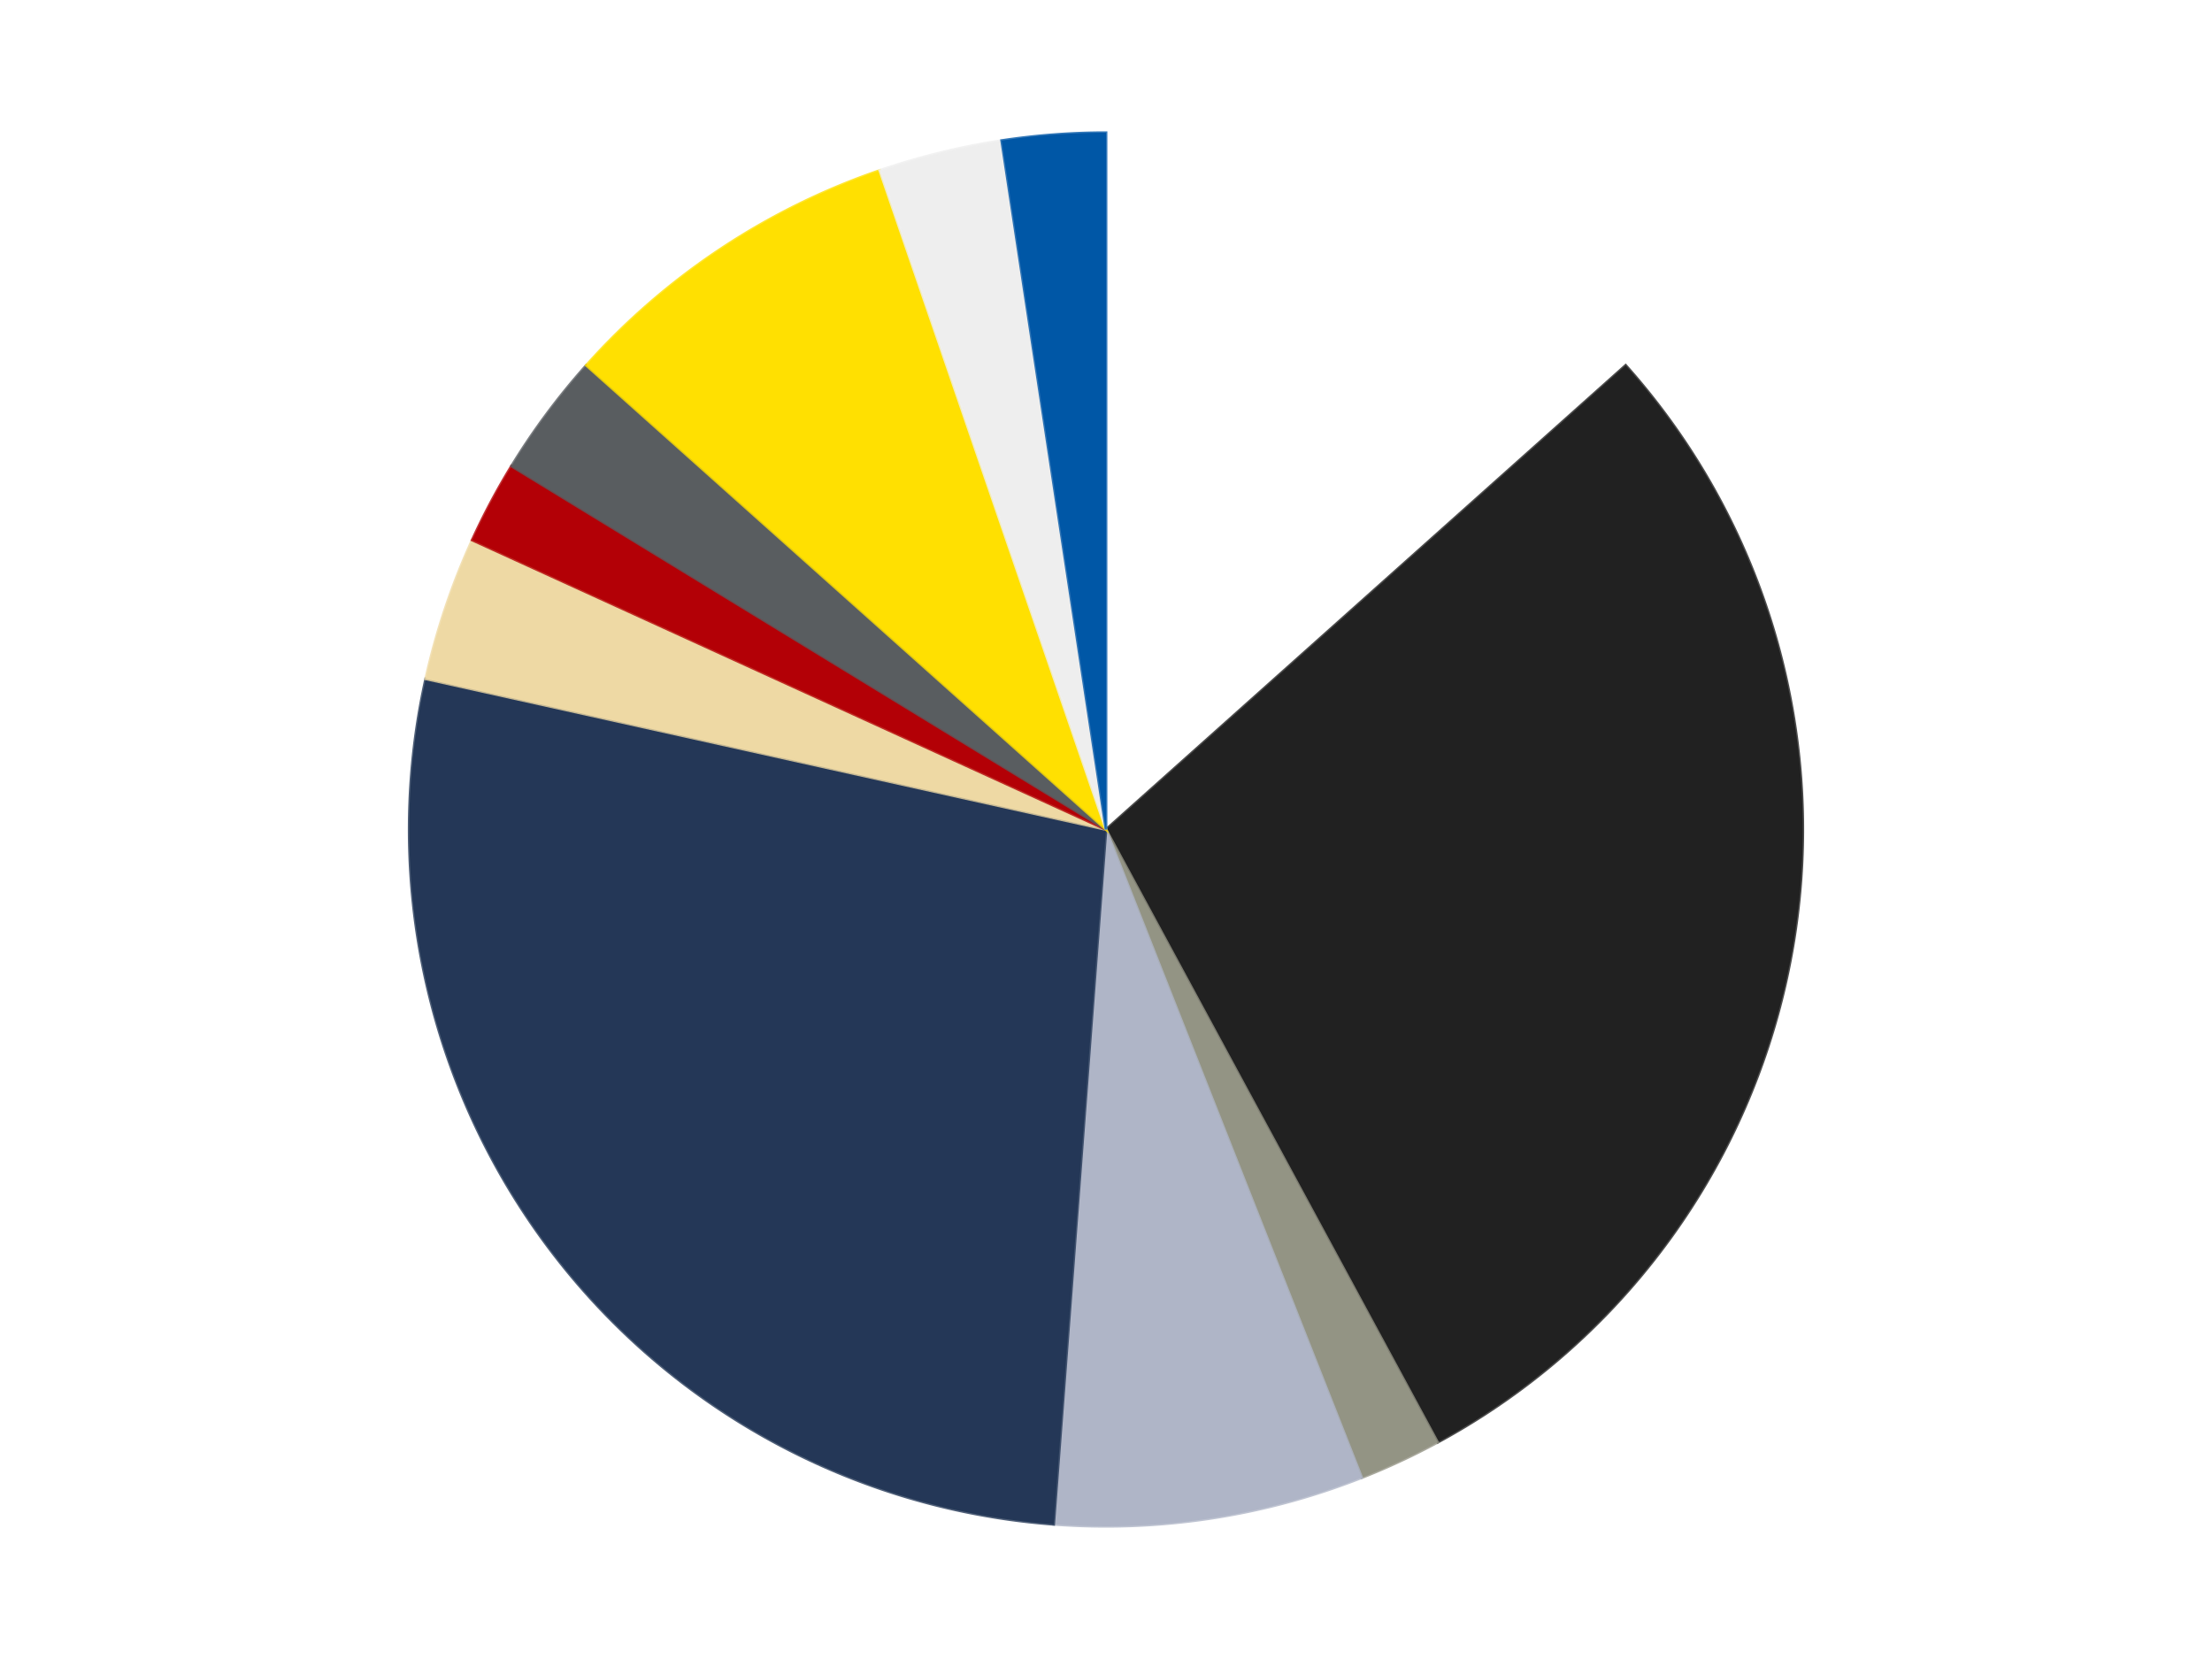
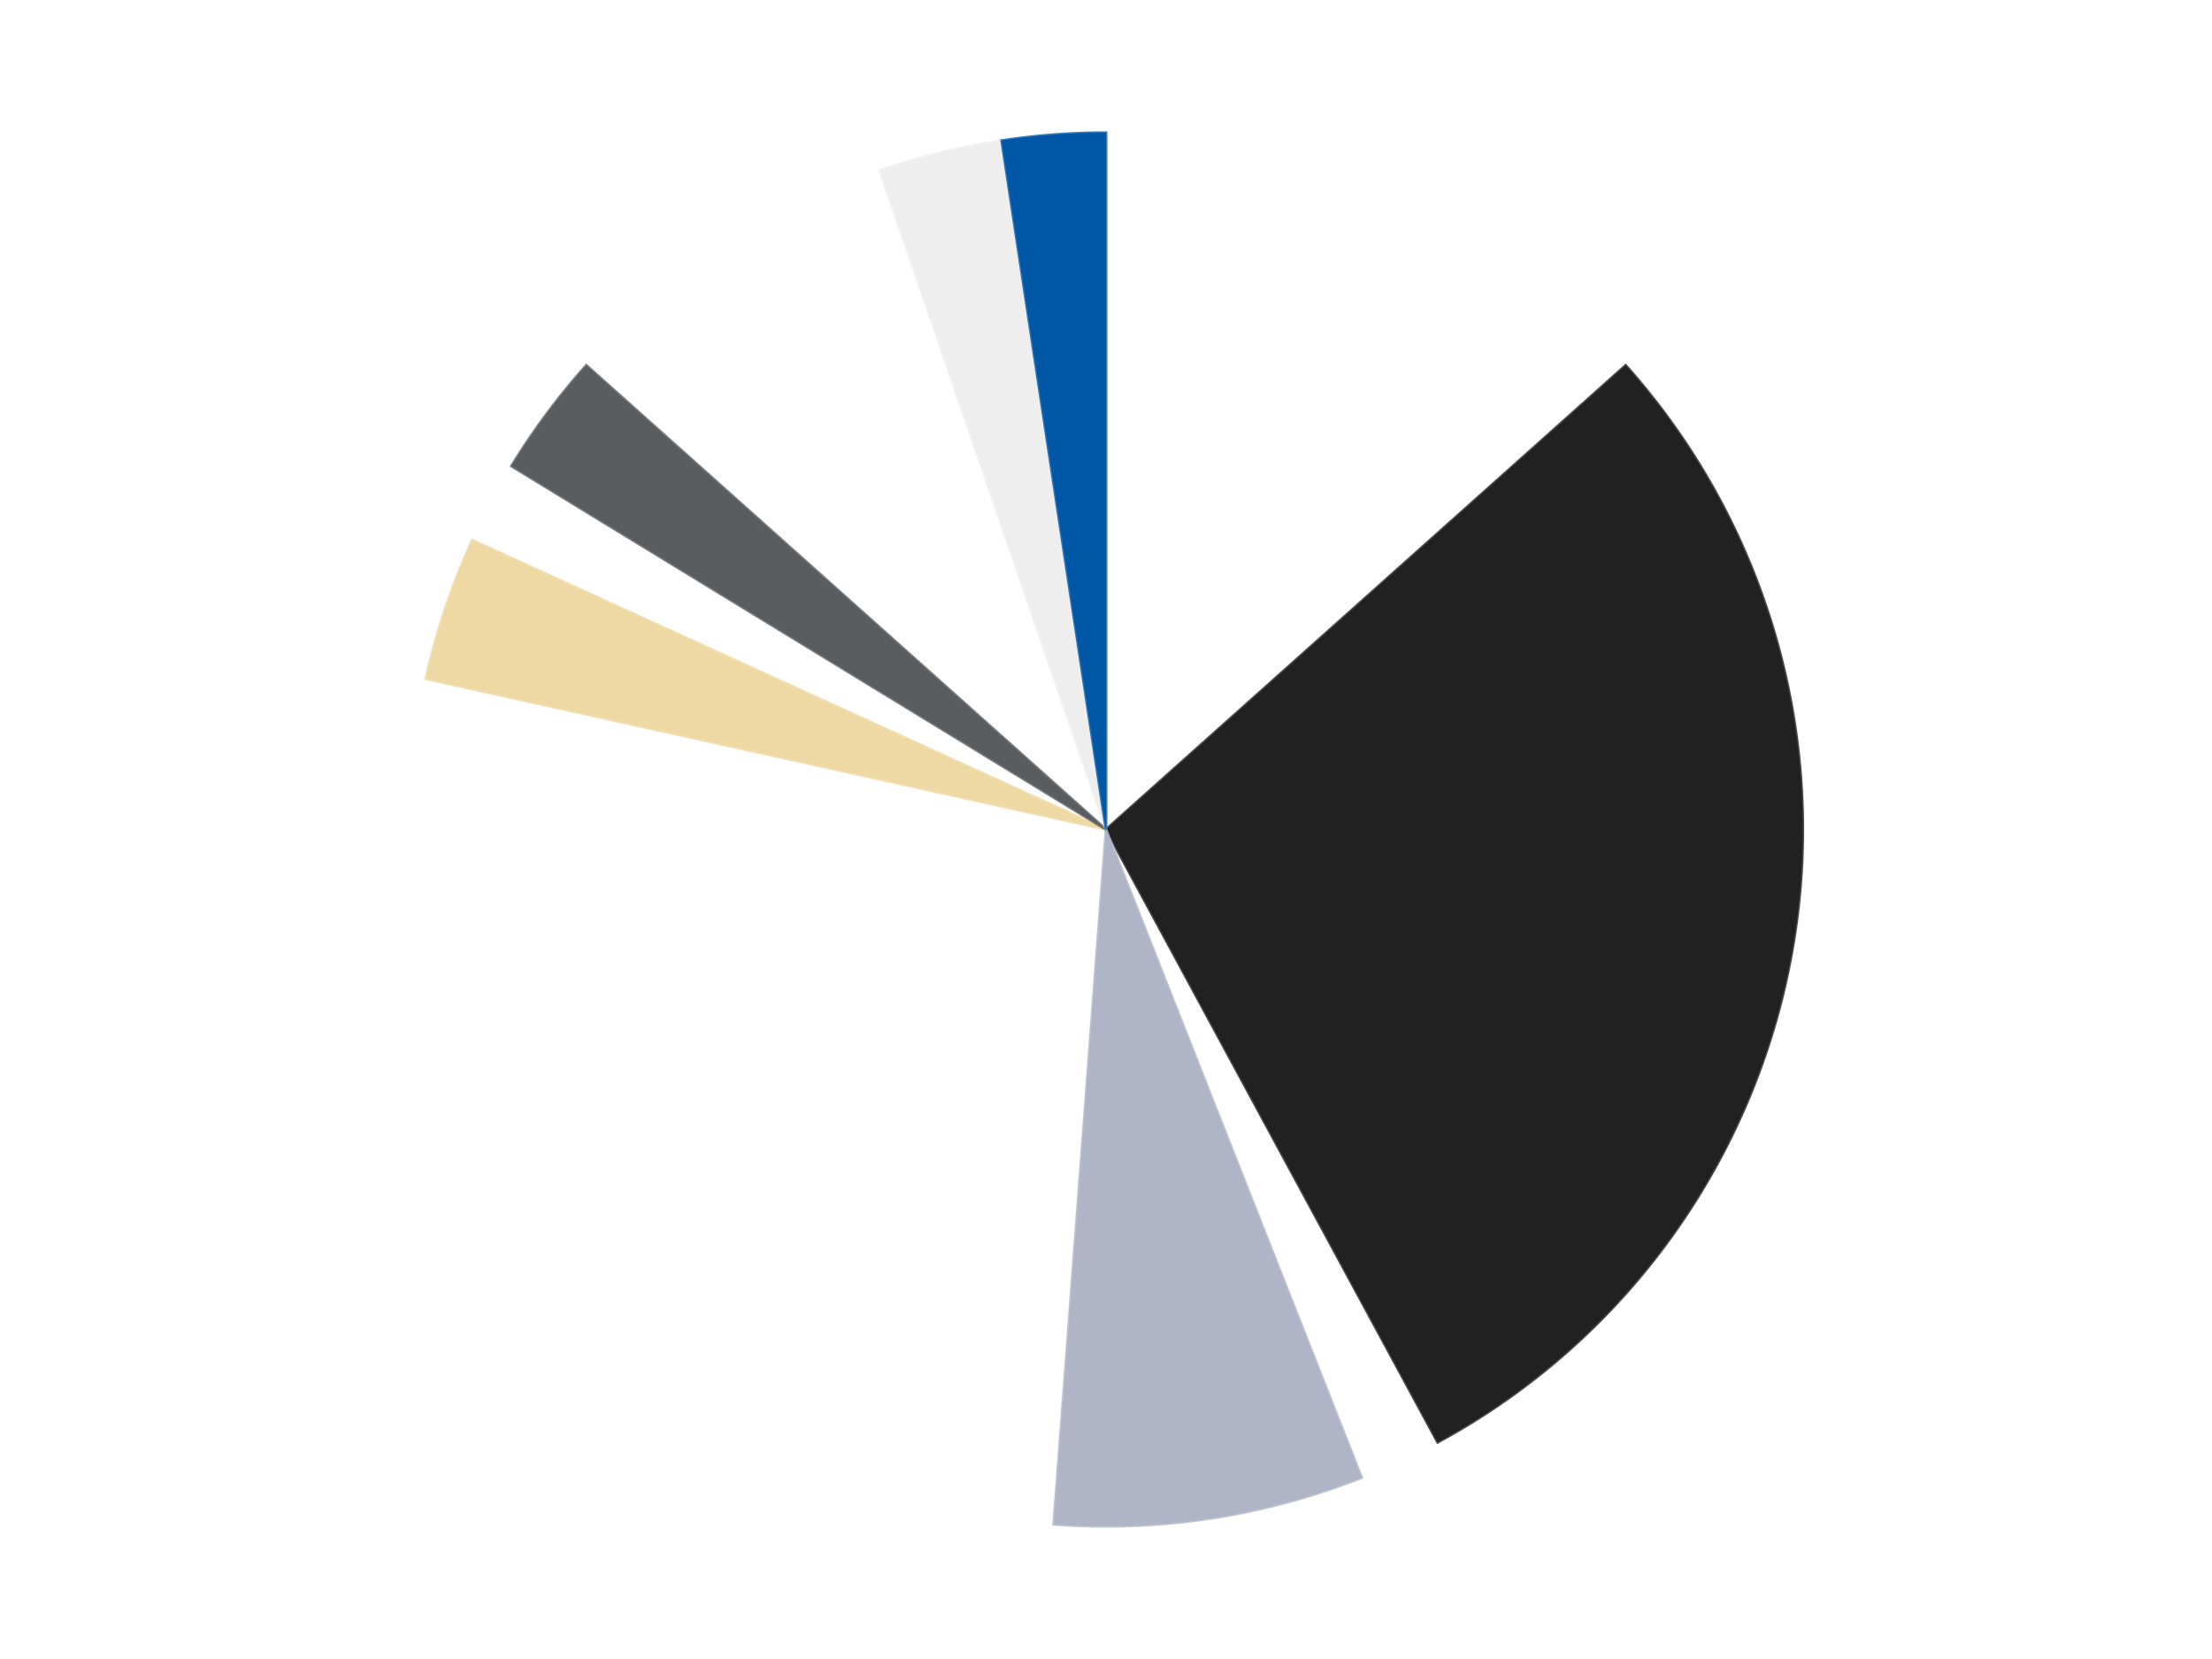
<svg xmlns="http://www.w3.org/2000/svg" xmlns:xlink="http://www.w3.org/1999/xlink" id="chart-91b295a9-0680-45fb-89a5-ba08e16d6abb" class="pygal-chart" viewBox="0 0 800 600">
  <defs>
    <style type="text/css">#chart-91b295a9-0680-45fb-89a5-ba08e16d6abb{-webkit-user-select:none;-webkit-font-smoothing:antialiased;font-family:Consolas,"Liberation Mono",Menlo,Courier,monospace}#chart-91b295a9-0680-45fb-89a5-ba08e16d6abb .title{font-family:Consolas,"Liberation Mono",Menlo,Courier,monospace;font-size:16px}#chart-91b295a9-0680-45fb-89a5-ba08e16d6abb .legends .legend text{font-family:Consolas,"Liberation Mono",Menlo,Courier,monospace;font-size:14px}#chart-91b295a9-0680-45fb-89a5-ba08e16d6abb .axis text{font-family:Consolas,"Liberation Mono",Menlo,Courier,monospace;font-size:10px}#chart-91b295a9-0680-45fb-89a5-ba08e16d6abb .axis text.major{font-family:Consolas,"Liberation Mono",Menlo,Courier,monospace;font-size:10px}#chart-91b295a9-0680-45fb-89a5-ba08e16d6abb .text-overlay text.value{font-family:Consolas,"Liberation Mono",Menlo,Courier,monospace;font-size:16px}#chart-91b295a9-0680-45fb-89a5-ba08e16d6abb .text-overlay text.label{font-family:Consolas,"Liberation Mono",Menlo,Courier,monospace;font-size:10px}#chart-91b295a9-0680-45fb-89a5-ba08e16d6abb .tooltip{font-family:Consolas,"Liberation Mono",Menlo,Courier,monospace;font-size:14px}#chart-91b295a9-0680-45fb-89a5-ba08e16d6abb text.no_data{font-family:Consolas,"Liberation Mono",Menlo,Courier,monospace;font-size:64px}
#chart-91b295a9-0680-45fb-89a5-ba08e16d6abb{background-color:transparent}#chart-91b295a9-0680-45fb-89a5-ba08e16d6abb path,#chart-91b295a9-0680-45fb-89a5-ba08e16d6abb line,#chart-91b295a9-0680-45fb-89a5-ba08e16d6abb rect,#chart-91b295a9-0680-45fb-89a5-ba08e16d6abb circle{-webkit-transition:150ms;-moz-transition:150ms;transition:150ms}#chart-91b295a9-0680-45fb-89a5-ba08e16d6abb .graph &gt; .background{fill:transparent}#chart-91b295a9-0680-45fb-89a5-ba08e16d6abb .plot &gt; .background{fill:transparent}#chart-91b295a9-0680-45fb-89a5-ba08e16d6abb .graph{fill:rgba(0,0,0,.87)}#chart-91b295a9-0680-45fb-89a5-ba08e16d6abb text.no_data{fill:rgba(0,0,0,1)}#chart-91b295a9-0680-45fb-89a5-ba08e16d6abb .title{fill:rgba(0,0,0,1)}#chart-91b295a9-0680-45fb-89a5-ba08e16d6abb .legends .legend text{fill:rgba(0,0,0,.87)}#chart-91b295a9-0680-45fb-89a5-ba08e16d6abb .legends .legend:hover text{fill:rgba(0,0,0,1)}#chart-91b295a9-0680-45fb-89a5-ba08e16d6abb .axis .line{stroke:rgba(0,0,0,1)}#chart-91b295a9-0680-45fb-89a5-ba08e16d6abb .axis .guide.line{stroke:rgba(0,0,0,.54)}#chart-91b295a9-0680-45fb-89a5-ba08e16d6abb .axis .major.line{stroke:rgba(0,0,0,.87)}#chart-91b295a9-0680-45fb-89a5-ba08e16d6abb .axis text.major{fill:rgba(0,0,0,1)}#chart-91b295a9-0680-45fb-89a5-ba08e16d6abb .axis.y .guides:hover .guide.line,#chart-91b295a9-0680-45fb-89a5-ba08e16d6abb .line-graph .axis.x .guides:hover .guide.line,#chart-91b295a9-0680-45fb-89a5-ba08e16d6abb .stackedline-graph .axis.x .guides:hover .guide.line,#chart-91b295a9-0680-45fb-89a5-ba08e16d6abb .xy-graph .axis.x .guides:hover .guide.line{stroke:rgba(0,0,0,1)}#chart-91b295a9-0680-45fb-89a5-ba08e16d6abb .axis .guides:hover text{fill:rgba(0,0,0,1)}#chart-91b295a9-0680-45fb-89a5-ba08e16d6abb .reactive{fill-opacity:1.0;stroke-opacity:.8;stroke-width:1}#chart-91b295a9-0680-45fb-89a5-ba08e16d6abb .ci{stroke:rgba(0,0,0,.87)}#chart-91b295a9-0680-45fb-89a5-ba08e16d6abb .reactive.active,#chart-91b295a9-0680-45fb-89a5-ba08e16d6abb .active .reactive{fill-opacity:0.6;stroke-opacity:.9;stroke-width:4}#chart-91b295a9-0680-45fb-89a5-ba08e16d6abb .ci .reactive.active{stroke-width:1.5}#chart-91b295a9-0680-45fb-89a5-ba08e16d6abb .series text{fill:rgba(0,0,0,1)}#chart-91b295a9-0680-45fb-89a5-ba08e16d6abb .tooltip rect{fill:transparent;stroke:rgba(0,0,0,1);-webkit-transition:opacity 150ms;-moz-transition:opacity 150ms;transition:opacity 150ms}#chart-91b295a9-0680-45fb-89a5-ba08e16d6abb .tooltip .label{fill:rgba(0,0,0,.87)}#chart-91b295a9-0680-45fb-89a5-ba08e16d6abb .tooltip .label{fill:rgba(0,0,0,.87)}#chart-91b295a9-0680-45fb-89a5-ba08e16d6abb .tooltip .legend{font-size:.8em;fill:rgba(0,0,0,.54)}#chart-91b295a9-0680-45fb-89a5-ba08e16d6abb .tooltip .x_label{font-size:.6em;fill:rgba(0,0,0,1)}#chart-91b295a9-0680-45fb-89a5-ba08e16d6abb .tooltip .xlink{font-size:.5em;text-decoration:underline}#chart-91b295a9-0680-45fb-89a5-ba08e16d6abb .tooltip .value{font-size:1.5em}#chart-91b295a9-0680-45fb-89a5-ba08e16d6abb .bound{font-size:.5em}#chart-91b295a9-0680-45fb-89a5-ba08e16d6abb .max-value{font-size:.75em;fill:rgba(0,0,0,.54)}#chart-91b295a9-0680-45fb-89a5-ba08e16d6abb .map-element{fill:transparent;stroke:rgba(0,0,0,.54) !important}#chart-91b295a9-0680-45fb-89a5-ba08e16d6abb .map-element .reactive{fill-opacity:inherit;stroke-opacity:inherit}#chart-91b295a9-0680-45fb-89a5-ba08e16d6abb .color-0,#chart-91b295a9-0680-45fb-89a5-ba08e16d6abb .color-0 a:visited{stroke:#F44336;fill:#F44336}#chart-91b295a9-0680-45fb-89a5-ba08e16d6abb .color-1,#chart-91b295a9-0680-45fb-89a5-ba08e16d6abb .color-1 a:visited{stroke:#3F51B5;fill:#3F51B5}#chart-91b295a9-0680-45fb-89a5-ba08e16d6abb .color-2,#chart-91b295a9-0680-45fb-89a5-ba08e16d6abb .color-2 a:visited{stroke:#009688;fill:#009688}#chart-91b295a9-0680-45fb-89a5-ba08e16d6abb .color-3,#chart-91b295a9-0680-45fb-89a5-ba08e16d6abb .color-3 a:visited{stroke:#FFC107;fill:#FFC107}#chart-91b295a9-0680-45fb-89a5-ba08e16d6abb .color-4,#chart-91b295a9-0680-45fb-89a5-ba08e16d6abb .color-4 a:visited{stroke:#FF5722;fill:#FF5722}#chart-91b295a9-0680-45fb-89a5-ba08e16d6abb .color-5,#chart-91b295a9-0680-45fb-89a5-ba08e16d6abb .color-5 a:visited{stroke:#9C27B0;fill:#9C27B0}#chart-91b295a9-0680-45fb-89a5-ba08e16d6abb .color-6,#chart-91b295a9-0680-45fb-89a5-ba08e16d6abb .color-6 a:visited{stroke:#03A9F4;fill:#03A9F4}#chart-91b295a9-0680-45fb-89a5-ba08e16d6abb .color-7,#chart-91b295a9-0680-45fb-89a5-ba08e16d6abb .color-7 a:visited{stroke:#8BC34A;fill:#8BC34A}#chart-91b295a9-0680-45fb-89a5-ba08e16d6abb .color-8,#chart-91b295a9-0680-45fb-89a5-ba08e16d6abb .color-8 a:visited{stroke:#FF9800;fill:#FF9800}#chart-91b295a9-0680-45fb-89a5-ba08e16d6abb .color-9,#chart-91b295a9-0680-45fb-89a5-ba08e16d6abb .color-9 a:visited{stroke:#E91E63;fill:#E91E63}#chart-91b295a9-0680-45fb-89a5-ba08e16d6abb .color-10,#chart-91b295a9-0680-45fb-89a5-ba08e16d6abb .color-10 a:visited{stroke:#2196F3;fill:#2196F3}#chart-91b295a9-0680-45fb-89a5-ba08e16d6abb .text-overlay .color-0 text{fill:black}#chart-91b295a9-0680-45fb-89a5-ba08e16d6abb .text-overlay .color-1 text{fill:black}#chart-91b295a9-0680-45fb-89a5-ba08e16d6abb .text-overlay .color-2 text{fill:black}#chart-91b295a9-0680-45fb-89a5-ba08e16d6abb .text-overlay .color-3 text{fill:black}#chart-91b295a9-0680-45fb-89a5-ba08e16d6abb .text-overlay .color-4 text{fill:black}#chart-91b295a9-0680-45fb-89a5-ba08e16d6abb .text-overlay .color-5 text{fill:black}#chart-91b295a9-0680-45fb-89a5-ba08e16d6abb .text-overlay .color-6 text{fill:black}#chart-91b295a9-0680-45fb-89a5-ba08e16d6abb .text-overlay .color-7 text{fill:black}#chart-91b295a9-0680-45fb-89a5-ba08e16d6abb .text-overlay .color-8 text{fill:black}#chart-91b295a9-0680-45fb-89a5-ba08e16d6abb .text-overlay .color-9 text{fill:black}#chart-91b295a9-0680-45fb-89a5-ba08e16d6abb .text-overlay .color-10 text{fill:black}
#chart-91b295a9-0680-45fb-89a5-ba08e16d6abb text.no_data{text-anchor:middle}#chart-91b295a9-0680-45fb-89a5-ba08e16d6abb .guide.line{fill:none}#chart-91b295a9-0680-45fb-89a5-ba08e16d6abb .centered{text-anchor:middle}#chart-91b295a9-0680-45fb-89a5-ba08e16d6abb .title{text-anchor:middle}#chart-91b295a9-0680-45fb-89a5-ba08e16d6abb .legends .legend text{fill-opacity:1}#chart-91b295a9-0680-45fb-89a5-ba08e16d6abb .axis.x text{text-anchor:middle}#chart-91b295a9-0680-45fb-89a5-ba08e16d6abb .axis.x:not(.web) text[transform]{text-anchor:start}#chart-91b295a9-0680-45fb-89a5-ba08e16d6abb .axis.x:not(.web) text[transform].backwards{text-anchor:end}#chart-91b295a9-0680-45fb-89a5-ba08e16d6abb .axis.y text{text-anchor:end}#chart-91b295a9-0680-45fb-89a5-ba08e16d6abb .axis.y text[transform].backwards{text-anchor:start}#chart-91b295a9-0680-45fb-89a5-ba08e16d6abb .axis.y2 text{text-anchor:start}#chart-91b295a9-0680-45fb-89a5-ba08e16d6abb .axis.y2 text[transform].backwards{text-anchor:end}#chart-91b295a9-0680-45fb-89a5-ba08e16d6abb .axis .guide.line{stroke-dasharray:4,4;stroke:black}#chart-91b295a9-0680-45fb-89a5-ba08e16d6abb .axis .major.guide.line{stroke-dasharray:6,6;stroke:black}#chart-91b295a9-0680-45fb-89a5-ba08e16d6abb .horizontal .axis.y .guide.line,#chart-91b295a9-0680-45fb-89a5-ba08e16d6abb .horizontal .axis.y2 .guide.line,#chart-91b295a9-0680-45fb-89a5-ba08e16d6abb .vertical .axis.x .guide.line{opacity:0}#chart-91b295a9-0680-45fb-89a5-ba08e16d6abb .horizontal .axis.always_show .guide.line,#chart-91b295a9-0680-45fb-89a5-ba08e16d6abb .vertical .axis.always_show .guide.line{opacity:1 !important}#chart-91b295a9-0680-45fb-89a5-ba08e16d6abb .axis.y .guides:hover .guide.line,#chart-91b295a9-0680-45fb-89a5-ba08e16d6abb .axis.y2 .guides:hover .guide.line,#chart-91b295a9-0680-45fb-89a5-ba08e16d6abb .axis.x .guides:hover .guide.line{opacity:1}#chart-91b295a9-0680-45fb-89a5-ba08e16d6abb .axis .guides:hover text{opacity:1}#chart-91b295a9-0680-45fb-89a5-ba08e16d6abb .nofill{fill:none}#chart-91b295a9-0680-45fb-89a5-ba08e16d6abb .subtle-fill{fill-opacity:.2}#chart-91b295a9-0680-45fb-89a5-ba08e16d6abb .dot{stroke-width:1px;fill-opacity:1;stroke-opacity:1}#chart-91b295a9-0680-45fb-89a5-ba08e16d6abb .dot.active{stroke-width:5px}#chart-91b295a9-0680-45fb-89a5-ba08e16d6abb .dot.negative{fill:transparent}#chart-91b295a9-0680-45fb-89a5-ba08e16d6abb text,#chart-91b295a9-0680-45fb-89a5-ba08e16d6abb tspan{stroke:none !important}#chart-91b295a9-0680-45fb-89a5-ba08e16d6abb .series text.active{opacity:1}#chart-91b295a9-0680-45fb-89a5-ba08e16d6abb .tooltip rect{fill-opacity:.95;stroke-width:.5}#chart-91b295a9-0680-45fb-89a5-ba08e16d6abb .tooltip text{fill-opacity:1}#chart-91b295a9-0680-45fb-89a5-ba08e16d6abb .showable{visibility:hidden}#chart-91b295a9-0680-45fb-89a5-ba08e16d6abb .showable.shown{visibility:visible}#chart-91b295a9-0680-45fb-89a5-ba08e16d6abb .gauge-background{fill:rgba(229,229,229,1);stroke:none}#chart-91b295a9-0680-45fb-89a5-ba08e16d6abb .bg-lines{stroke:transparent;stroke-width:2px}</style>
    <script type="text/javascript">window.pygal = window.pygal || {};window.pygal.config = window.pygal.config || {};window.pygal.config['91b295a9-0680-45fb-89a5-ba08e16d6abb'] = {"allow_interruptions": false, "box_mode": "extremes", "classes": ["pygal-chart"], "css": ["file://style.css", "file://graph.css"], "defs": [], "disable_xml_declaration": false, "dots_size": 2.5, "dynamic_print_values": false, "explicit_size": false, "fill": false, "force_uri_protocol": "https", "formatter": null, "half_pie": false, "height": 600, "include_x_axis": false, "inner_radius": 0, "interpolate": null, "interpolation_parameters": {}, "interpolation_precision": 250, "inverse_y_axis": false, "js": ["//kozea.github.io/pygal.js/2.0.x/pygal-tooltips.min.js"], "legend_at_bottom": false, "legend_at_bottom_columns": null, "legend_box_size": 12, "logarithmic": false, "margin": 20, "margin_bottom": null, "margin_left": null, "margin_right": null, "margin_top": null, "max_scale": 16, "min_scale": 4, "missing_value_fill_truncation": "x", "no_data_text": "No data", "no_prefix": false, "order_min": null, "pretty_print": false, "print_labels": false, "print_values": false, "print_values_position": "center", "print_zeroes": true, "range": null, "rounded_bars": null, "secondary_range": null, "show_dots": true, "show_legend": false, "show_minor_x_labels": true, "show_minor_y_labels": true, "show_only_major_dots": false, "show_x_guides": false, "show_x_labels": true, "show_y_guides": true, "show_y_labels": true, "spacing": 10, "stack_from_top": false, "strict": false, "stroke": true, "stroke_style": null, "style": {"background": "transparent", "ci_colors": [], "colors": ["#F44336", "#3F51B5", "#009688", "#FFC107", "#FF5722", "#9C27B0", "#03A9F4", "#8BC34A", "#FF9800", "#E91E63", "#2196F3", "#4CAF50", "#FFEB3B", "#673AB7", "#00BCD4", "#CDDC39", "#9E9E9E", "#607D8B"], "dot_opacity": "1", "font_family": "Consolas, \"Liberation Mono\", Menlo, Courier, monospace", "foreground": "rgba(0, 0, 0, .87)", "foreground_strong": "rgba(0, 0, 0, 1)", "foreground_subtle": "rgba(0, 0, 0, .54)", "guide_stroke_color": "black", "guide_stroke_dasharray": "4,4", "label_font_family": "Consolas, \"Liberation Mono\", Menlo, Courier, monospace", "label_font_size": 10, "legend_font_family": "Consolas, \"Liberation Mono\", Menlo, Courier, monospace", "legend_font_size": 14, "major_guide_stroke_color": "black", "major_guide_stroke_dasharray": "6,6", "major_label_font_family": "Consolas, \"Liberation Mono\", Menlo, Courier, monospace", "major_label_font_size": 10, "no_data_font_family": "Consolas, \"Liberation Mono\", Menlo, Courier, monospace", "no_data_font_size": 64, "opacity": "1.0", "opacity_hover": "0.6", "plot_background": "transparent", "stroke_opacity": ".8", "stroke_opacity_hover": ".9", "stroke_width": "1", "stroke_width_hover": "4", "title_font_family": "Consolas, \"Liberation Mono\", Menlo, Courier, monospace", "title_font_size": 16, "tooltip_font_family": "Consolas, \"Liberation Mono\", Menlo, Courier, monospace", "tooltip_font_size": 14, "transition": "150ms", "value_background": "rgba(229, 229, 229, 1)", "value_colors": [], "value_font_family": "Consolas, \"Liberation Mono\", Menlo, Courier, monospace", "value_font_size": 16, "value_label_font_family": "Consolas, \"Liberation Mono\", Menlo, Courier, monospace", "value_label_font_size": 10}, "title": null, "tooltip_border_radius": 0, "tooltip_fancy_mode": true, "truncate_label": null, "truncate_legend": null, "width": 800, "x_label_rotation": 0, "x_labels": null, "x_labels_major": null, "x_labels_major_count": null, "x_labels_major_every": null, "x_title": null, "xrange": null, "y_label_rotation": 0, "y_labels": null, "y_labels_major": null, "y_labels_major_count": null, "y_labels_major_every": null, "y_title": null, "zero": 0, "legends": ["White", "Black", "Trans-Black", "Light Bluish Gray", "Dark Blue", "Tan", "Red", "Dark Bluish Gray", "Yellow", "Trans-Clear", "Blue"]}</script>
    <script type="text/javascript" xlink:href="https://kozea.github.io/pygal.js/2.0.x/pygal-tooltips.min.js" />
  </defs>
  <title>Pygal</title>
  <g class="graph pie-graph vertical">
-     <rect x="0" y="0" width="800" height="600" class="background" />
    <g transform="translate(20, 20)" class="plot">
      <rect x="0" y="0" width="760" height="560" class="background" />
      <g class="series serie-0 color-0">
        <g class="slices">
          <g class="slice" style="fill: #FFFFFF; stroke: #FFFFFF">
            <path d="M380 28 A252 252 0 0 1 567.947 112.131 L380 280 A0 0 0 0 0 380 280 z" class="slice reactive tooltip-trigger" />
            <desc class="value">28</desc>
            <desc class="x centered">431.47941151972407</desc>
            <desc class="y centered">164.99621662926518</desc>
          </g>
        </g>
      </g>
      <g class="series serie-1 color-1">
        <g class="slices">
          <g class="slice" style="fill: #212121; stroke: #212121">
            <path d="M567.947 112.131 A252 252 0 0 1 499.939 501.627 L380 280 A0 0 0 0 0 380 280 z" class="slice reactive tooltip-trigger" />
            <desc class="value">60</desc>
            <desc class="x centered">504.1221465982606</desc>
            <desc class="y centered">301.67239543382095</desc>
          </g>
        </g>
      </g>
      <g class="series serie-2 color-2">
        <g class="slices">
          <g class="slice" style="fill: #939484; stroke: #939484">
-             <path d="M499.939 501.627 A252 252 0 0 1 472.486 514.415 L380 280 A0 0 0 0 0 380 280 z" class="slice reactive tooltip-trigger" />
            <desc class="value">4</desc>
            <desc class="x centered">433.2022151206843</desc>
            <desc class="y centered">394.2170053286831</desc>
          </g>
        </g>
      </g>
      <g class="series serie-3 color-3">
        <g class="slices">
          <g class="slice" style="fill: #AFB5C7; stroke: #AFB5C7">
            <path d="M472.486 514.415 A252 252 0 0 1 361.078 531.289 L380 280 A0 0 0 0 0 380 280 z" class="slice reactive tooltip-trigger" />
            <desc class="value">15</desc>
            <desc class="x centered">398.8685026430025</desc>
            <desc class="y centered">404.57921017573926</desc>
          </g>
        </g>
      </g>
      <g class="series serie-4 color-4">
        <g class="slices">
          <g class="slice" style="fill: #243757; stroke: #243757">
-             <path d="M361.078 531.289 A252 252 0 0 1 133.962 225.509 L380 280 A0 0 0 0 0 380 280 z" class="slice reactive tooltip-trigger" />
            <desc class="value">57</desc>
            <desc class="x centered">278.84876236862897</desc>
            <desc class="y centered">355.1294025375013</desc>
          </g>
        </g>
      </g>
      <g class="series serie-5 color-5">
        <g class="slices">
          <g class="slice" style="fill: #EED9A4; stroke: #EED9A4">
            <path d="M133.962 225.509 A252 252 0 0 1 150.773 175.315 L380 280 A0 0 0 0 0 380 280 z" class="slice reactive tooltip-trigger" />
            <desc class="value">7</desc>
            <desc class="x centered">260.5229100158303</desc>
            <desc class="y centered">239.98469081820545</desc>
          </g>
        </g>
      </g>
      <g class="series serie-6 color-6">
        <g class="slices">
          <g class="slice" style="fill: #B30006; stroke: #B30006">
-             <path d="M150.773 175.315 A252 252 0 0 1 164.986 148.573 L380 280 A0 0 0 0 0 380 280 z" class="slice reactive tooltip-trigger" />
            <desc class="value">4</desc>
            <desc class="x centered">268.7387252161843</desc>
            <desc class="y centered">220.86516480550347</desc>
          </g>
        </g>
      </g>
      <g class="series serie-7 color-7">
        <g class="slices">
          <g class="slice" style="fill: #595D60; stroke: #595D60">
            <path d="M164.986 148.573 A252 252 0 0 1 192.053 112.131 L380 280 A0 0 0 0 0 380 280 z" class="slice reactive tooltip-trigger" />
            <desc class="value">6</desc>
            <desc class="x centered">278.84876236862885</desc>
            <desc class="y centered">204.87059746249884</desc>
          </g>
        </g>
      </g>
      <g class="series serie-8 color-8">
        <g class="slices">
          <g class="slice" style="fill: #FFE001; stroke: #FFE001">
-             <path d="M192.053 112.131 A252 252 0 0 1 298.176 41.654 L380 280 A0 0 0 0 0 380 280 z" class="slice reactive tooltip-trigger" />
            <desc class="value">17</desc>
            <desc class="x centered">310.2936999503594</desc>
            <desc class="y centered">175.03795098518003</desc>
          </g>
        </g>
      </g>
      <g class="series serie-9 color-9">
        <g class="slices">
          <g class="slice" style="fill: #EEEEEE; stroke: #EEEEEE">
            <path d="M298.176 41.654 A252 252 0 0 1 342.263 30.842 L380 280 A0 0 0 0 0 380 280 z" class="slice reactive tooltip-trigger" />
            <desc class="value">6</desc>
            <desc class="x centered">349.9877032763876</desc>
            <desc class="y centered">157.6265468111084</desc>
          </g>
        </g>
      </g>
      <g class="series serie-10 color-10">
        <g class="slices">
          <g class="slice" style="fill: #0057A6; stroke: #0057A6">
            <path d="M342.263 30.842 A252 252 0 0 1 380 28 L380 280 A0 0 0 0 0 380 280 z" class="slice reactive tooltip-trigger" />
            <desc class="value">5</desc>
            <desc class="x centered">370.53904027445253</desc>
            <desc class="y centered">154.35569952810607</desc>
          </g>
        </g>
      </g>
    </g>
    <g class="titles" />
    <g transform="translate(20, 20)" class="plot overlay">
      <g class="series serie-0 color-0" />
      <g class="series serie-1 color-1" />
      <g class="series serie-2 color-2" />
      <g class="series serie-3 color-3" />
      <g class="series serie-4 color-4" />
      <g class="series serie-5 color-5" />
      <g class="series serie-6 color-6" />
      <g class="series serie-7 color-7" />
      <g class="series serie-8 color-8" />
      <g class="series serie-9 color-9" />
      <g class="series serie-10 color-10" />
    </g>
    <g transform="translate(20, 20)" class="plot text-overlay">
      <g class="series serie-0 color-0" />
      <g class="series serie-1 color-1" />
      <g class="series serie-2 color-2" />
      <g class="series serie-3 color-3" />
      <g class="series serie-4 color-4" />
      <g class="series serie-5 color-5" />
      <g class="series serie-6 color-6" />
      <g class="series serie-7 color-7" />
      <g class="series serie-8 color-8" />
      <g class="series serie-9 color-9" />
      <g class="series serie-10 color-10" />
    </g>
    <g transform="translate(20, 20)" class="plot tooltip-overlay">
      <g transform="translate(0 0)" style="opacity: 0" class="tooltip">
        <rect rx="0" ry="0" width="0" height="0" class="tooltip-box" />
        <g class="text" />
      </g>
    </g>
  </g>
</svg>